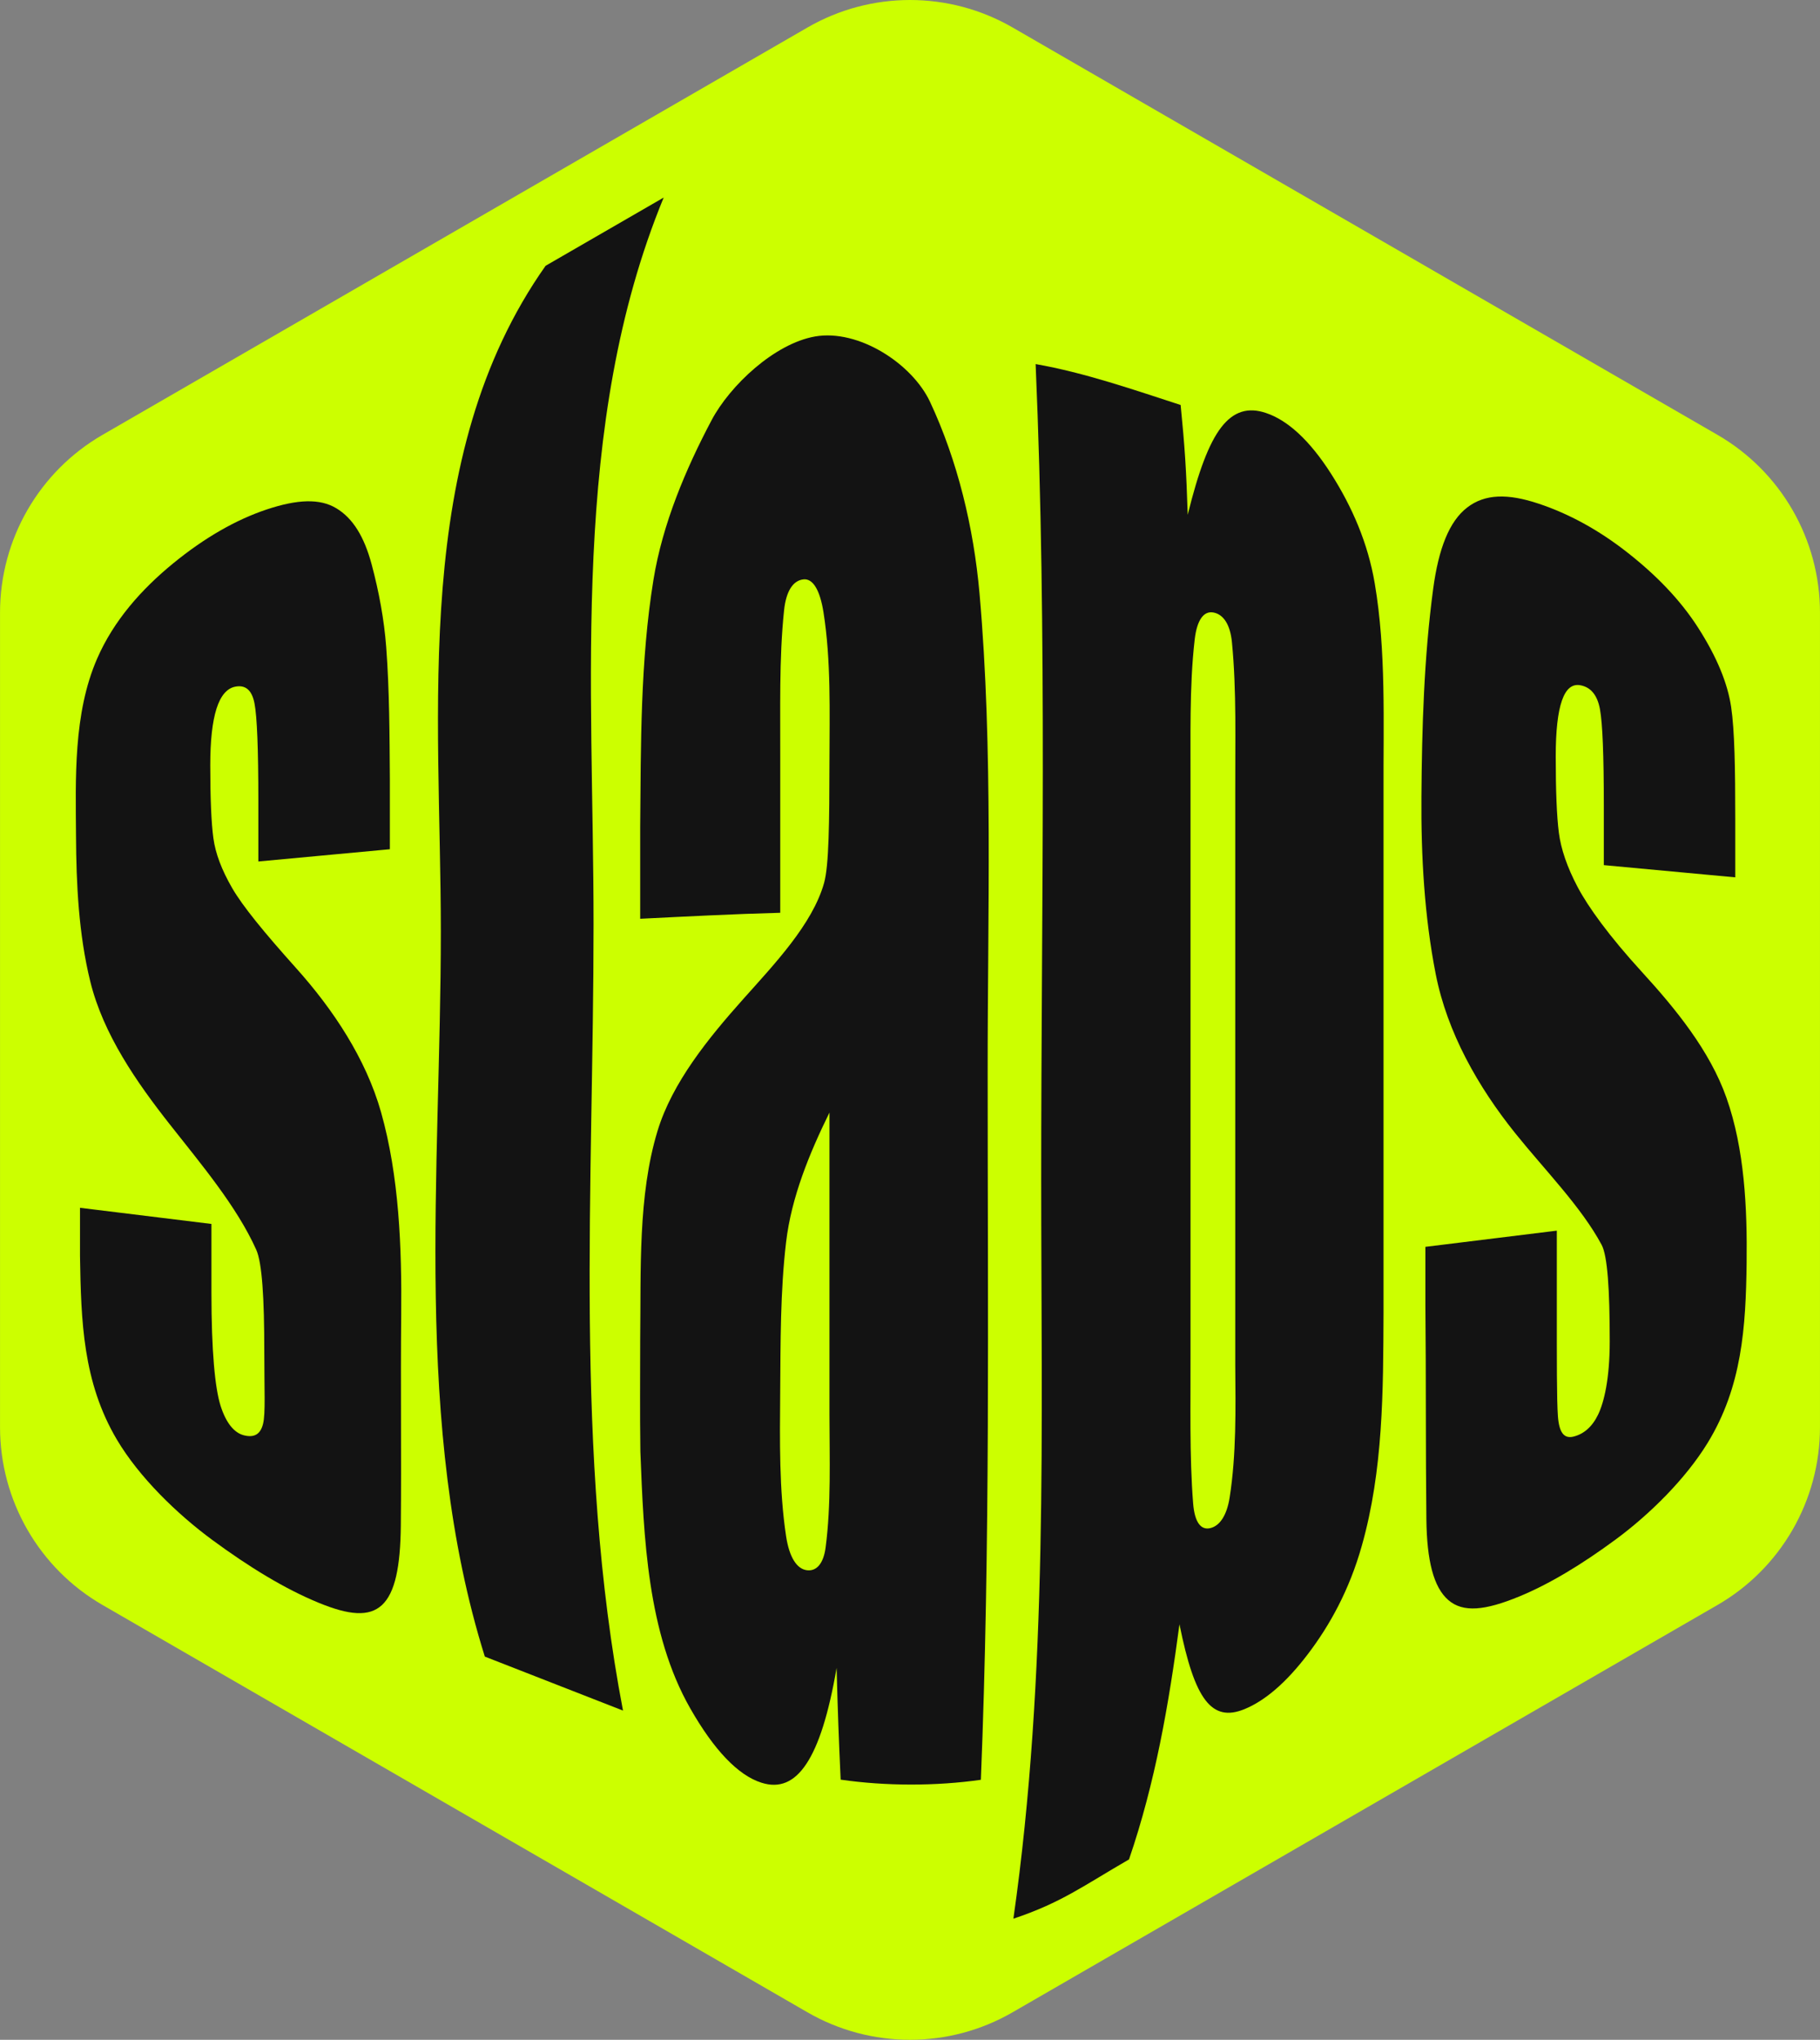
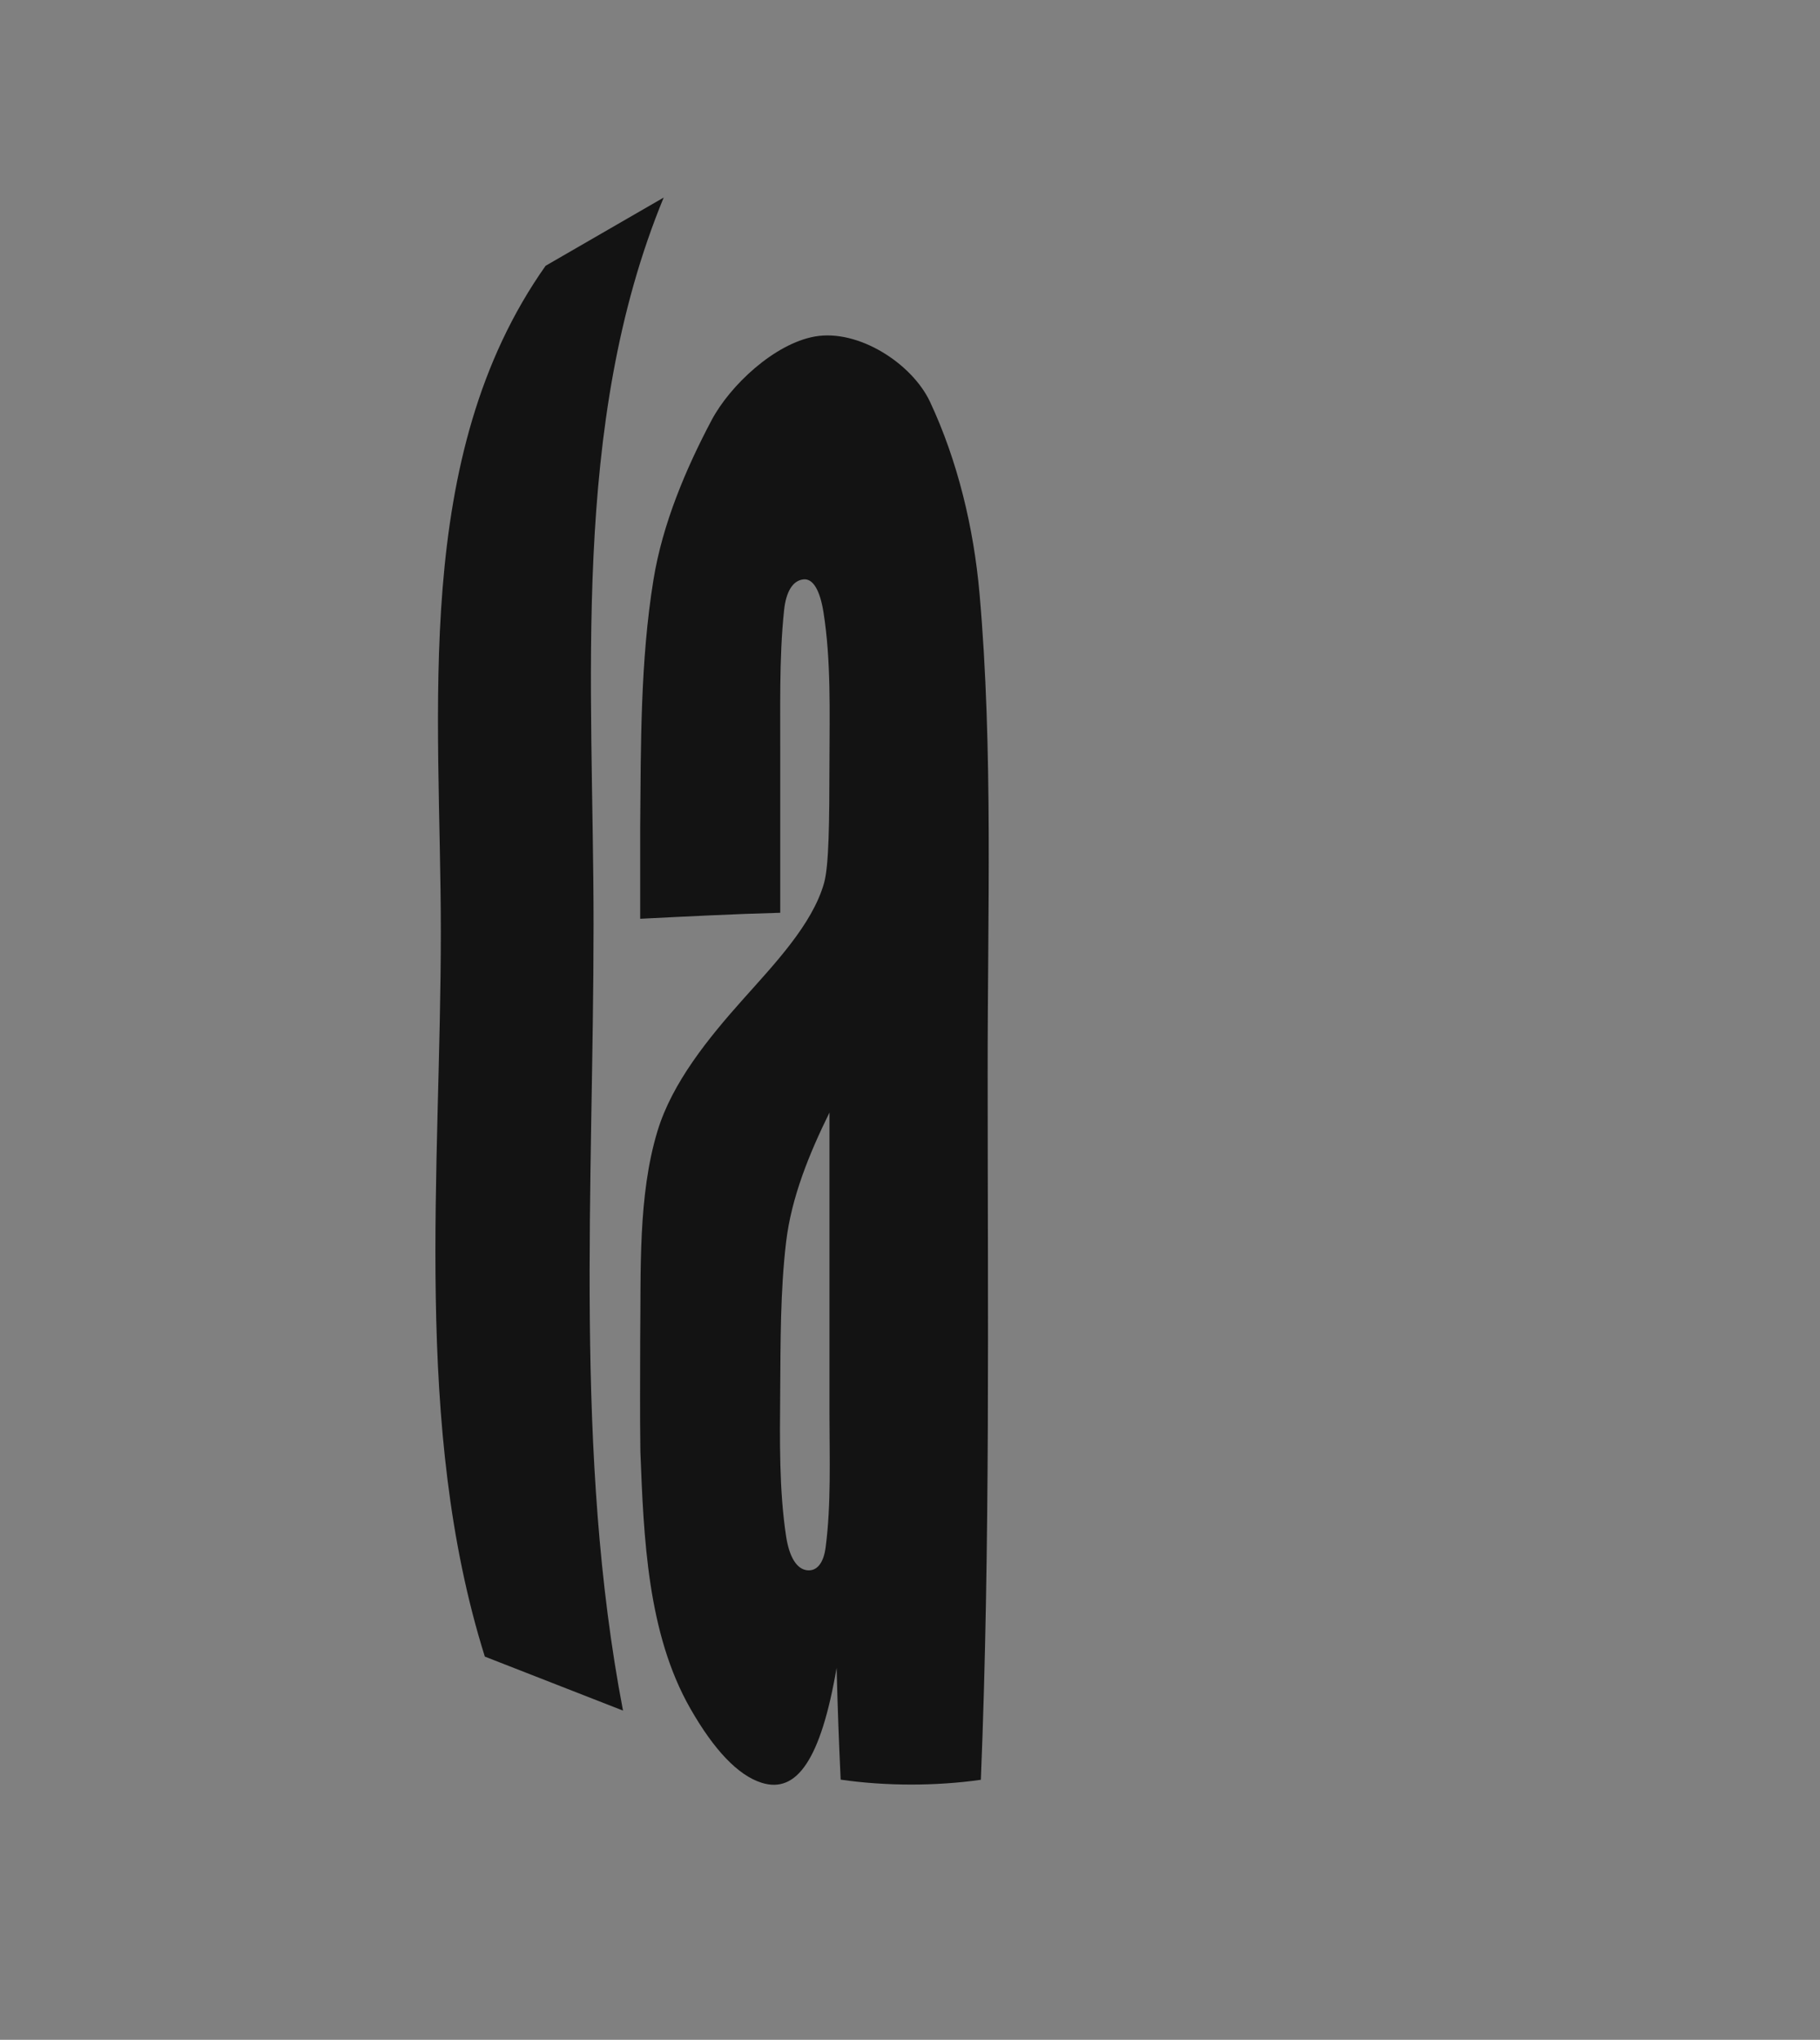
<svg xmlns="http://www.w3.org/2000/svg" fill="none" viewBox="0 0 116 130" height="130" width="116">
  <rect x="0" y="0" width="116" height="130" fill="#808080" stroke="none" />
  <g clip-path="url(#clip0_1309_124)">
-     <path fill="#CCFF00" d="M0.002 39.043V90.96C0.002 95.635 2.493 99.955 6.538 102.291L51.464 128.248C55.51 130.584 60.494 130.584 64.537 128.248L109.463 102.291C113.508 99.955 115.999 95.635 115.999 90.96V39.043C115.999 34.368 113.508 30.048 109.463 27.712L64.54 1.752C60.494 -0.584 55.51 -0.584 51.467 1.752L6.538 27.712C2.493 30.048 0.002 34.368 0.002 39.043Z" />
-     <path fill="#131313" d="M24.843 54.124C21.492 54.434 19.817 54.591 16.466 54.904V51.035C16.466 47.742 16.385 45.668 16.22 44.825C16.057 43.983 15.648 43.633 14.992 43.763C14.463 43.868 14.063 44.335 13.798 45.169C13.534 46.005 13.401 47.2 13.401 48.766C13.401 50.888 13.467 52.435 13.6 53.417C13.732 54.395 14.132 55.446 14.794 56.592C15.456 57.739 16.818 59.407 18.879 61.707C21.246 64.347 23.321 67.477 24.284 70.873C25.442 74.961 25.613 79.515 25.571 83.802C25.526 88.275 25.589 92.775 25.547 97.219C25.52 99.865 25.177 101.517 24.347 102.291C23.514 103.061 22.244 102.941 20.313 102.149C18.172 101.27 15.892 99.883 13.518 98.134C11.296 96.496 8.877 94.16 7.446 91.743C5.28 88.079 5.166 84.202 5.099 80.051V76.975C7.891 77.318 10.685 77.661 13.476 78.004V82.393C13.476 86.12 13.705 88.477 14.057 89.588C14.409 90.698 14.932 91.322 15.549 91.475C16.21 91.641 16.605 91.406 16.767 90.74C16.929 90.078 16.845 88.606 16.845 86.129C16.845 82.715 16.704 80.476 16.331 79.645C15.089 76.881 12.812 74.187 10.832 71.671C8.709 68.974 6.585 65.924 5.755 62.556C5.012 59.539 4.862 56.337 4.844 53.296C4.82 49.639 4.666 45.473 6.191 41.975C7.256 39.53 9.031 37.547 11.031 35.909C13.031 34.272 15.04 33.122 17.002 32.468C18.948 31.821 20.383 31.755 21.441 32.396C22.5 33.037 23.213 34.208 23.685 35.96C24.154 37.712 24.485 39.506 24.615 41.234C24.825 44.031 24.828 46.857 24.849 49.666V54.121L24.843 54.124Z" />
    <path fill="#131313" d="M42.301 12.589C36.33 27.086 37.831 43.603 37.831 58.925C37.831 75.53 36.571 92.646 39.708 109.019C36.772 107.872 33.836 106.725 30.901 105.578C26.302 90.906 28.097 74.585 28.097 59.38C28.097 45.31 26.181 29.112 34.775 16.939C37.283 15.488 39.792 14.04 42.304 12.589H42.301Z" />
    <path fill="#131313" d="M49.727 58.173C46.752 58.251 43.775 58.408 40.803 58.555V52.703C40.848 47.468 40.809 42.131 41.648 36.957C42.228 33.375 43.721 29.865 45.351 26.785C46.527 24.564 49.36 21.9 51.944 21.445C54.714 20.96 58.131 23.167 59.277 25.611C61.037 29.368 62.06 33.636 62.43 37.812C63.308 47.739 62.941 58.251 62.95 68.45C62.95 83.444 63.121 98.444 62.517 113.429C59.653 113.838 56.444 113.835 53.58 113.42C53.457 110.729 53.403 109.29 53.322 106.298C52.816 109.236 52.182 111.228 51.397 112.411C50.615 113.594 49.673 113.98 48.53 113.615C47.032 113.14 45.495 111.514 43.991 108.874C41.257 104.079 41.028 97.977 40.815 92.514C40.779 89.711 40.803 88.245 40.803 85.379C40.857 80.966 40.655 76.213 41.904 72.092C42.839 68.998 45.158 66.153 47.354 63.691C49.342 61.46 51.782 58.91 52.522 56.279C52.837 55.154 52.861 52.417 52.867 48.531C52.873 45.386 52.973 42.092 52.486 39.022C52.257 37.583 51.806 36.867 51.219 36.924C50.548 36.987 50.103 37.67 49.974 38.892C49.646 42.002 49.745 45.292 49.73 48.495V58.176L49.727 58.173ZM52.864 70.912C51.589 73.504 50.44 76.301 50.103 79.16C49.73 82.309 49.751 85.563 49.727 88.748C49.703 91.794 49.655 94.958 50.103 97.911C50.308 99.254 50.789 100 51.439 100.075C52.052 100.148 52.489 99.636 52.621 98.627C52.979 95.915 52.87 92.956 52.867 90.124V70.909L52.864 70.912Z" />
-     <path fill="#131313" d="M75.25 25.816C75.515 28.495 75.608 29.91 75.701 32.809C76.375 30.066 77.046 28.26 77.837 27.234C78.631 26.207 79.551 25.939 80.685 26.319C82.069 26.779 83.468 28.055 84.827 30.178C86.184 32.303 87.188 34.624 87.621 37.179C88.355 41.499 88.163 46.051 88.181 50.446V83.651C88.16 88.678 88.163 93.691 86.794 98.525C86 101.34 84.752 103.588 83.365 105.412C81.979 107.237 80.628 108.39 79.323 108.925C78.282 109.353 77.482 109.205 76.829 108.353C76.176 107.502 75.665 105.957 75.175 103.519C74.492 108.633 73.635 113.609 71.959 118.504C69.035 120.193 67.655 121.258 64.59 122.282C66.816 106.695 66.362 90.861 66.362 75.166C66.362 57.86 66.755 40.494 66.007 23.203C69.138 23.754 72.23 24.831 75.247 25.81L75.25 25.816ZM78.73 50.518C78.718 47.321 78.823 44.034 78.519 40.93C78.411 39.816 77.987 39.163 77.349 39.037C76.727 38.913 76.291 39.503 76.146 40.749C75.794 43.805 75.894 47.044 75.879 50.196V86.213C75.894 89.416 75.8 92.721 76.047 95.825C76.14 97.002 76.534 97.544 77.151 97.387C77.752 97.237 78.198 96.568 78.375 95.427C78.802 92.697 78.754 89.792 78.73 86.975V50.515V50.518Z" />
-     <path fill="#131313" d="M110.599 55.915C107.248 55.605 105.572 55.449 102.222 55.136V51.358C102.222 48.14 102.14 46.09 101.975 45.199C101.812 44.311 101.4 43.805 100.745 43.676C100.215 43.57 99.818 43.883 99.553 44.642C99.289 45.398 99.156 46.593 99.156 48.212C99.156 50.407 99.223 52.026 99.355 53.065C99.487 54.103 99.884 55.268 100.549 56.526C101.211 57.788 102.57 59.669 104.631 61.924C106.785 64.278 108.974 66.954 110.036 69.958C111.194 73.236 111.366 76.996 111.323 80.494C111.272 84.582 111.032 88.375 108.839 91.957C107.428 94.263 105.139 96.517 102.986 98.107C100.817 99.708 98.741 100.963 96.81 101.755C94.669 102.634 93.261 102.794 92.314 101.978C91.366 101.159 90.942 99.461 90.912 96.818C90.861 92.306 90.894 87.728 90.849 83.182V79.464C93.64 79.121 96.434 78.778 99.226 78.432V82.962C99.226 86.809 99.22 89.206 99.295 90.247C99.37 91.289 99.677 91.71 100.293 91.556C100.955 91.391 101.491 90.921 101.861 90.148C102.231 89.374 102.598 87.896 102.598 85.491C102.598 82.18 102.456 80.039 102.083 79.338C100.79 76.921 98.453 74.561 96.585 72.234C94.209 69.278 92.238 65.804 91.507 62.08C90.785 58.402 90.569 54.552 90.596 50.792C90.626 46.376 90.761 41.888 91.345 37.532C91.691 34.949 92.374 33.224 93.508 32.348C94.645 31.469 96.103 31.445 98.062 32.098C100.008 32.745 101.888 33.778 103.677 35.175C105.467 36.572 107.055 38.164 108.24 40.018C109.428 41.873 110.114 43.552 110.337 45.06C110.559 46.572 110.599 48.971 110.599 52.192V55.912V55.915Z" />
  </g>
  <defs>
    <clipPath id="clip0_1309_124">
      <rect fill="white" height="130" width="116" />
    </clipPath>
  </defs>
</svg>